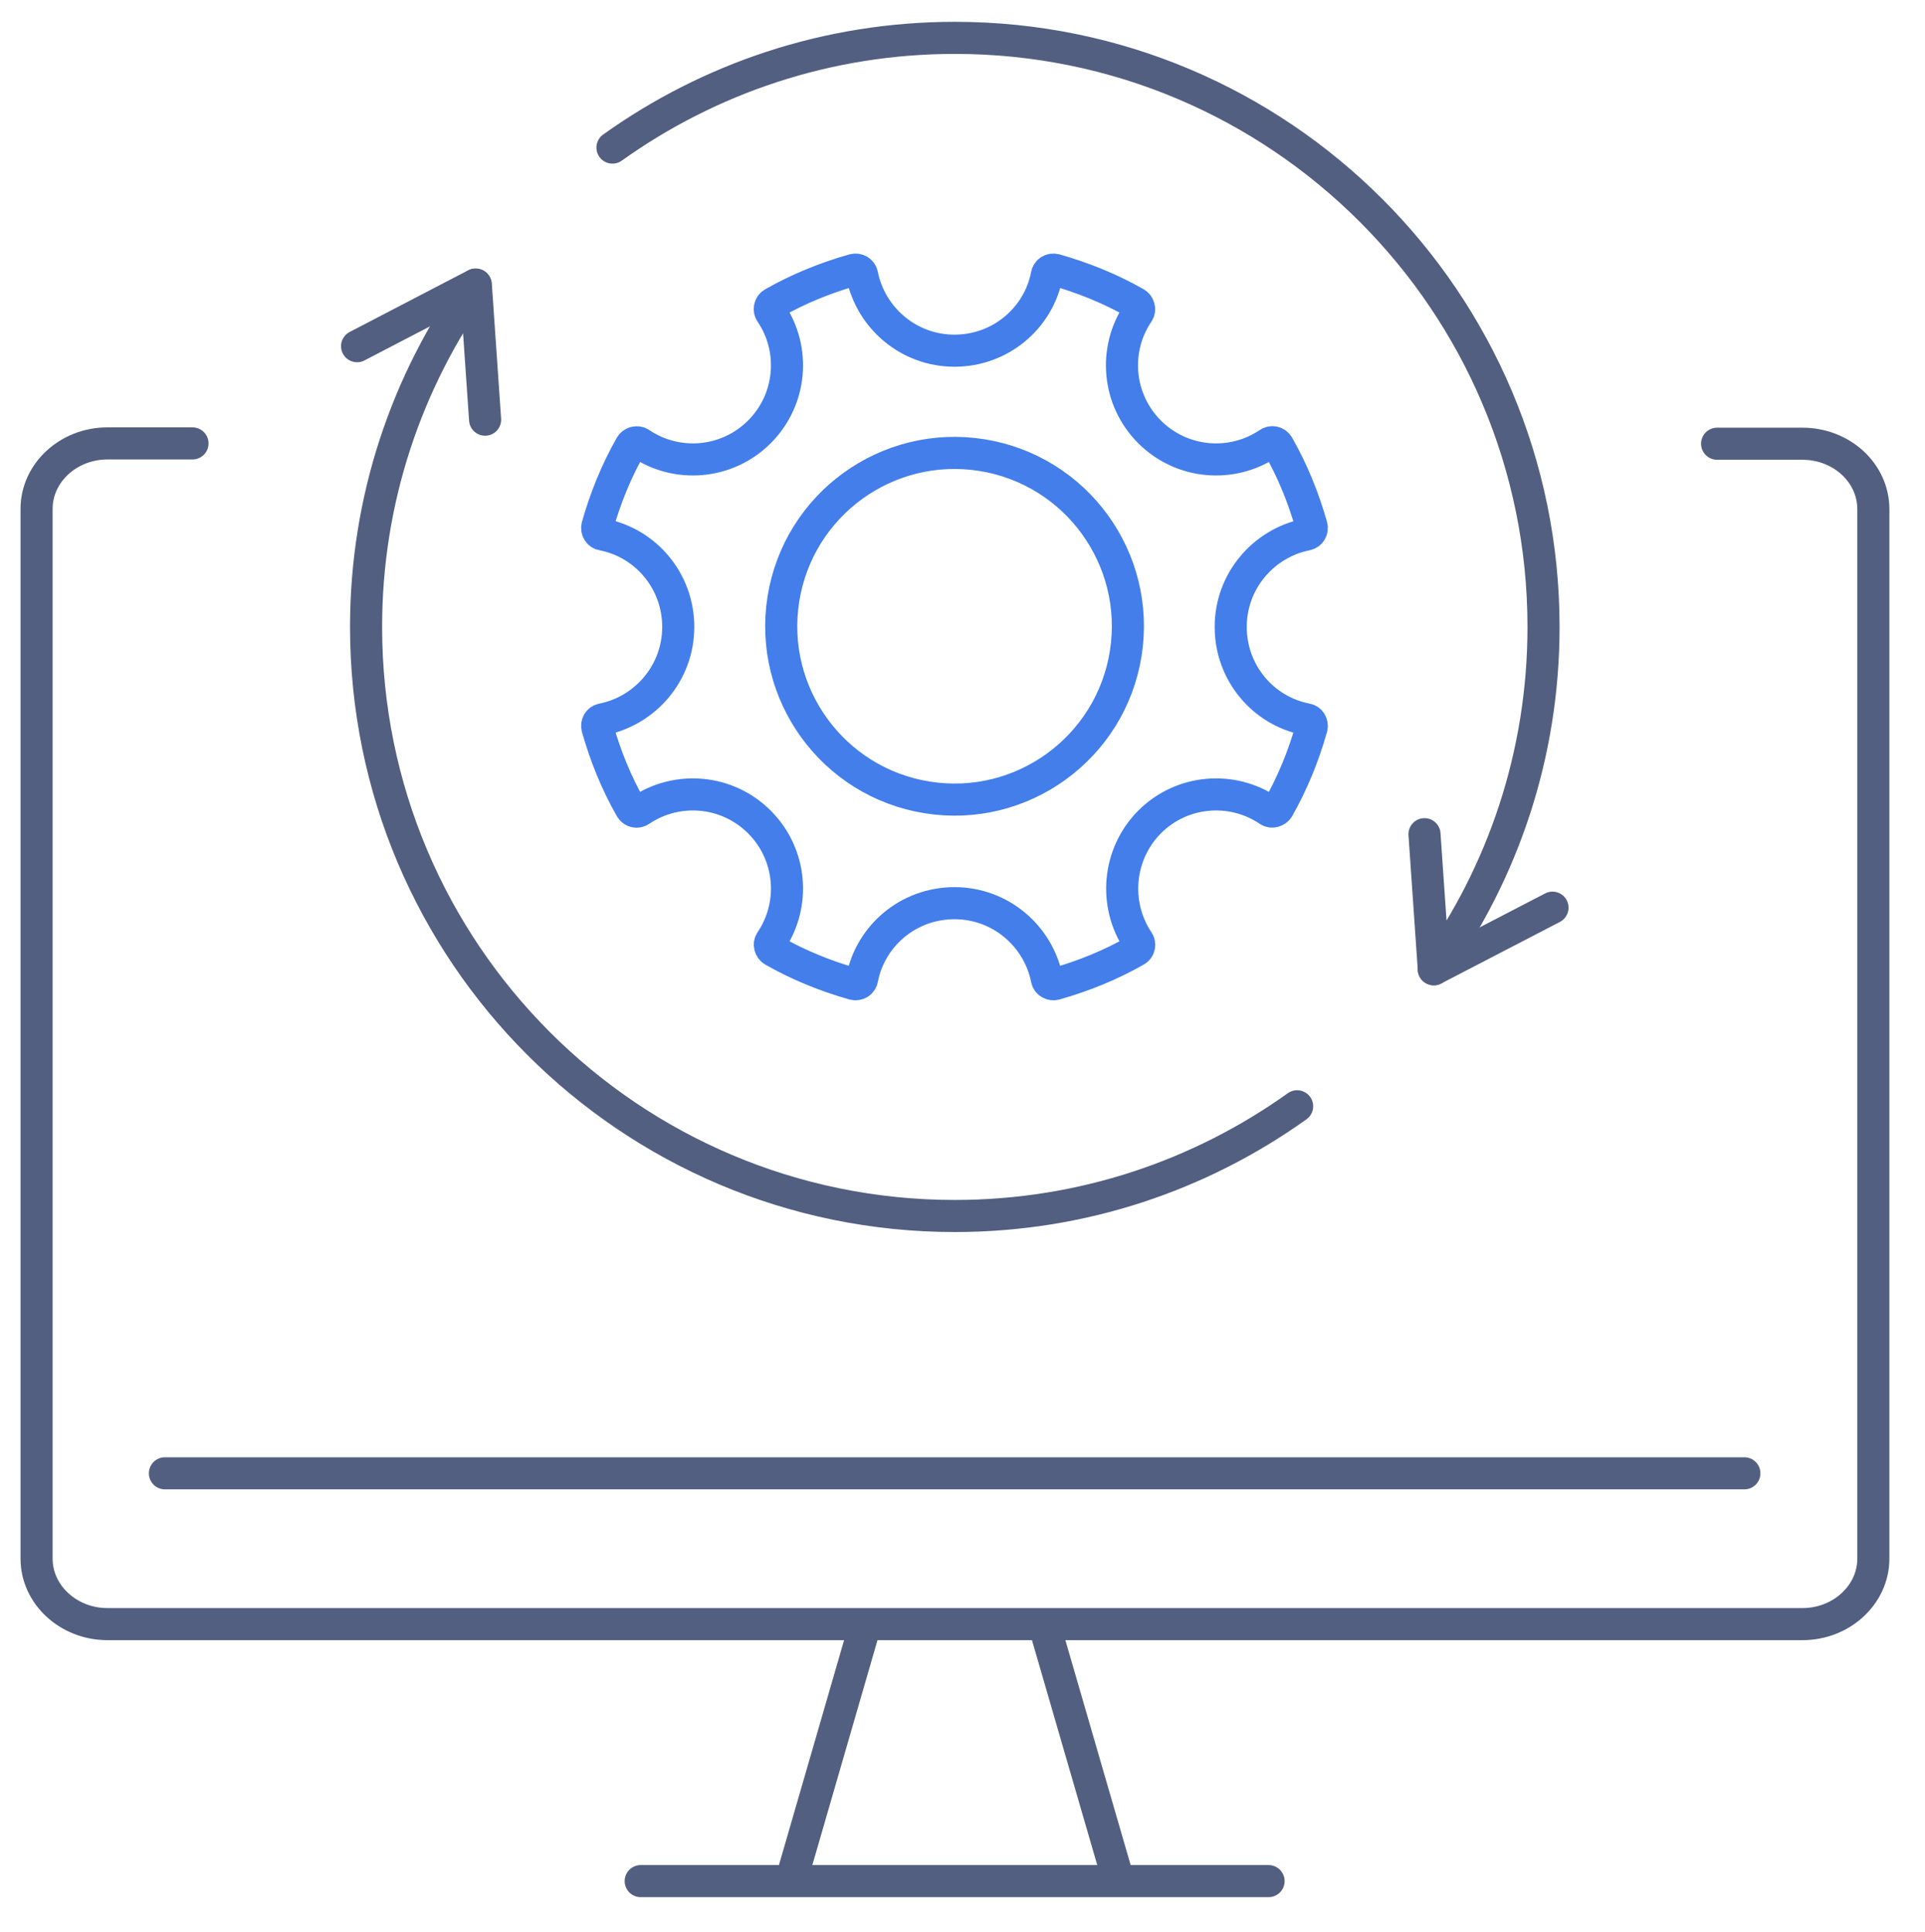
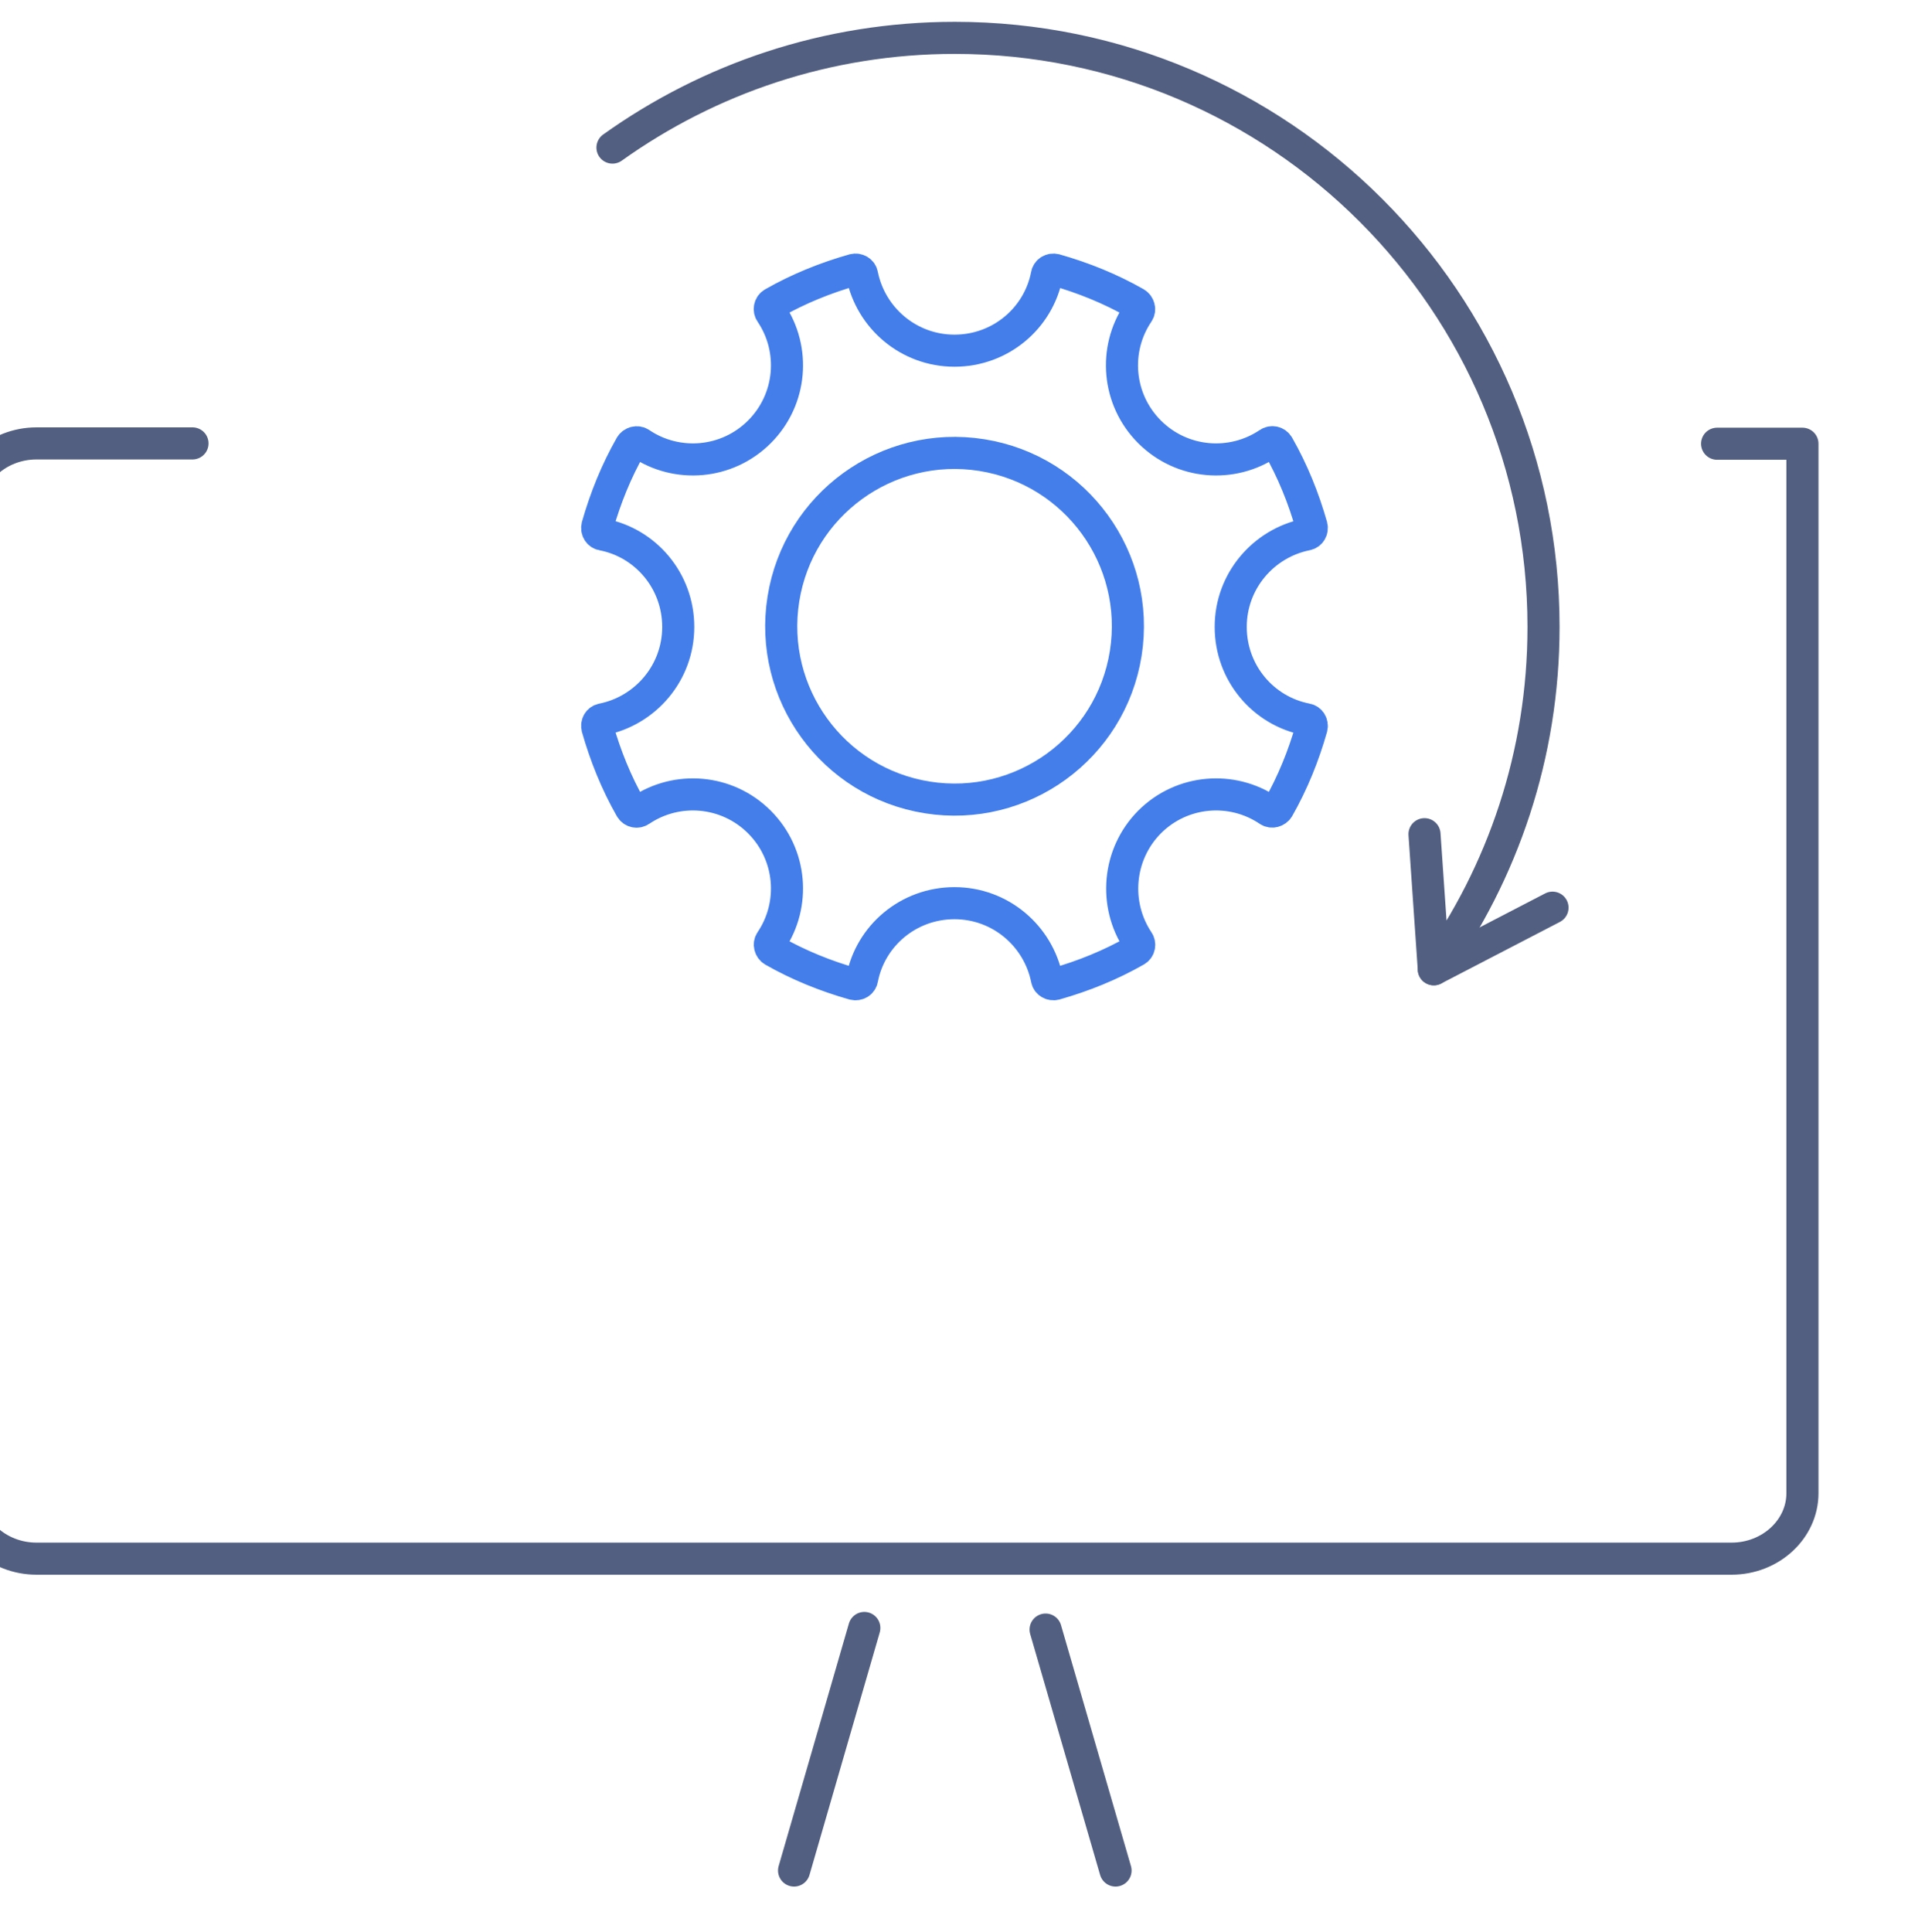
<svg xmlns="http://www.w3.org/2000/svg" id="图层_1" x="0px" y="0px" viewBox="0 0 600 602.2" style="enable-background:new 0 0 600 602.2;" xml:space="preserve">
  <style type="text/css">	.st0{fill:none;stroke:#437EEB;stroke-width:10;stroke-linecap:round;stroke-linejoin:round;stroke-miterlimit:13.333;}	.st1{fill:none;stroke:#525F81;stroke-width:10;stroke-linecap:round;stroke-linejoin:round;stroke-miterlimit:7.111;}</style>
  <g>
    <g>
      <ellipse transform="matrix(0.157 -0.988 0.988 0.157 57.747 458.542)" class="st0" cx="297.6" cy="195.4" rx="54" ry="54" />
      <path class="st0" d="M358.3,256.2c10.1-10.1,25.7-11.3,37.1-3.6c1,0.7,2.4,0.3,3-0.7c4.5-7.9,7.9-16.3,10.4-25.1   c0.3-1.2-0.4-2.4-1.6-2.6c-13.5-2.6-23.6-14.5-23.6-28.8c0-14.3,10.2-26.1,23.6-28.8c1.2-0.2,1.9-1.4,1.6-2.6   c-2.5-8.8-5.9-17.2-10.4-25.1c-0.6-1.1-2-1.4-3-0.7c-11.4,7.7-27,6.5-37.1-3.6c-10.1-10.1-11.3-25.7-3.6-37.1c0.7-1,0.3-2.4-0.7-3   c-7.9-4.5-16.3-7.9-25.1-10.4c-1.2-0.3-2.4,0.4-2.6,1.6c-2.6,13.5-14.5,23.6-28.8,23.6c-14.3,0-26.1-10.2-28.8-23.6   c-0.2-1.2-1.4-1.9-2.6-1.6c-8.8,2.5-17.2,5.9-25.1,10.4c-1.1,0.6-1.4,2-0.7,3c7.7,11.4,6.5,27-3.6,37.1   c-10.1,10.1-25.7,11.3-37.1,3.6c-1-0.7-2.4-0.3-3,0.7c-4.5,7.9-7.9,16.3-10.4,25.1c-0.3,1.2,0.4,2.4,1.6,2.6   c13.5,2.6,23.6,14.5,23.6,28.8c0,14.3-10.2,26.1-23.6,28.8c-1.2,0.2-1.9,1.4-1.6,2.6c2.5,8.8,5.9,17.2,10.4,25.1   c0.6,1.1,2,1.4,3,0.7c11.4-7.7,27-6.5,37.1,3.6c10.1,10.1,11.3,25.7,3.6,37.1c-0.7,1-0.3,2.4,0.7,3c7.9,4.5,16.3,7.9,25.1,10.4   c1.2,0.3,2.4-0.4,2.6-1.6c2.6-13.5,14.5-23.6,28.8-23.6c14.3,0,26.1,10.2,28.8,23.6c0.2,1.2,1.4,1.9,2.6,1.6   c8.8-2.5,17.2-5.9,25.1-10.4c1.1-0.6,1.4-2,0.7-3C347.1,281.9,348.3,266.3,358.3,256.2z" />
    </g>
    <g>
      <g>
-         <path class="st1" d="M535.2,138.3h26.6c12.2,0,22.1,9.1,22.1,20.4v327.1c0,11.2-9.9,20.4-22.1,20.4c-12.1,0-513.1,0-528.3,0    c-12.2,0-22.1-9.2-22.1-20.4V158.6c0-11.2,9.9-20.4,22.1-20.4H60" />
+         <path class="st1" d="M535.2,138.3h26.6v327.1c0,11.2-9.9,20.4-22.1,20.4c-12.1,0-513.1,0-528.3,0    c-12.2,0-22.1-9.2-22.1-20.4V158.6c0-11.2,9.9-20.4,22.1-20.4H60" />
      </g>
      <g>
-         <path class="st1" d="M543.7,459.2H51.4" />
-       </g>
+         </g>
      <g>
        <line class="st1" x1="269.4" y1="507.4" x2="247.5" y2="583" />
        <line class="st1" x1="325.9" y1="507.9" x2="347.7" y2="583" />
      </g>
-       <line class="st1" x1="199.7" y1="586.3" x2="395.4" y2="586.3" />
    </g>
-     <path class="st1" d="M151.2,130.8l-2.9-42.1c-21.5,30.1-34.2,66.9-34.2,106.7c0,101.4,82.2,183.6,183.5,183.6  c39.8,0,76.6-12.7,106.7-34.2" />
-     <line class="st1" x1="111.3" y1="107.9" x2="148.2" y2="88.7" />
    <path class="st1" d="M444,260l2.9,42.1c21.5-30.1,34.2-66.9,34.2-106.7c0-101.4-82.2-183.6-183.5-183.6  c-39.8,0-76.6,12.7-106.7,34.2" />
    <line class="st1" x1="483.9" y1="282.9" x2="446.9" y2="302.1" />
  </g>
</svg>